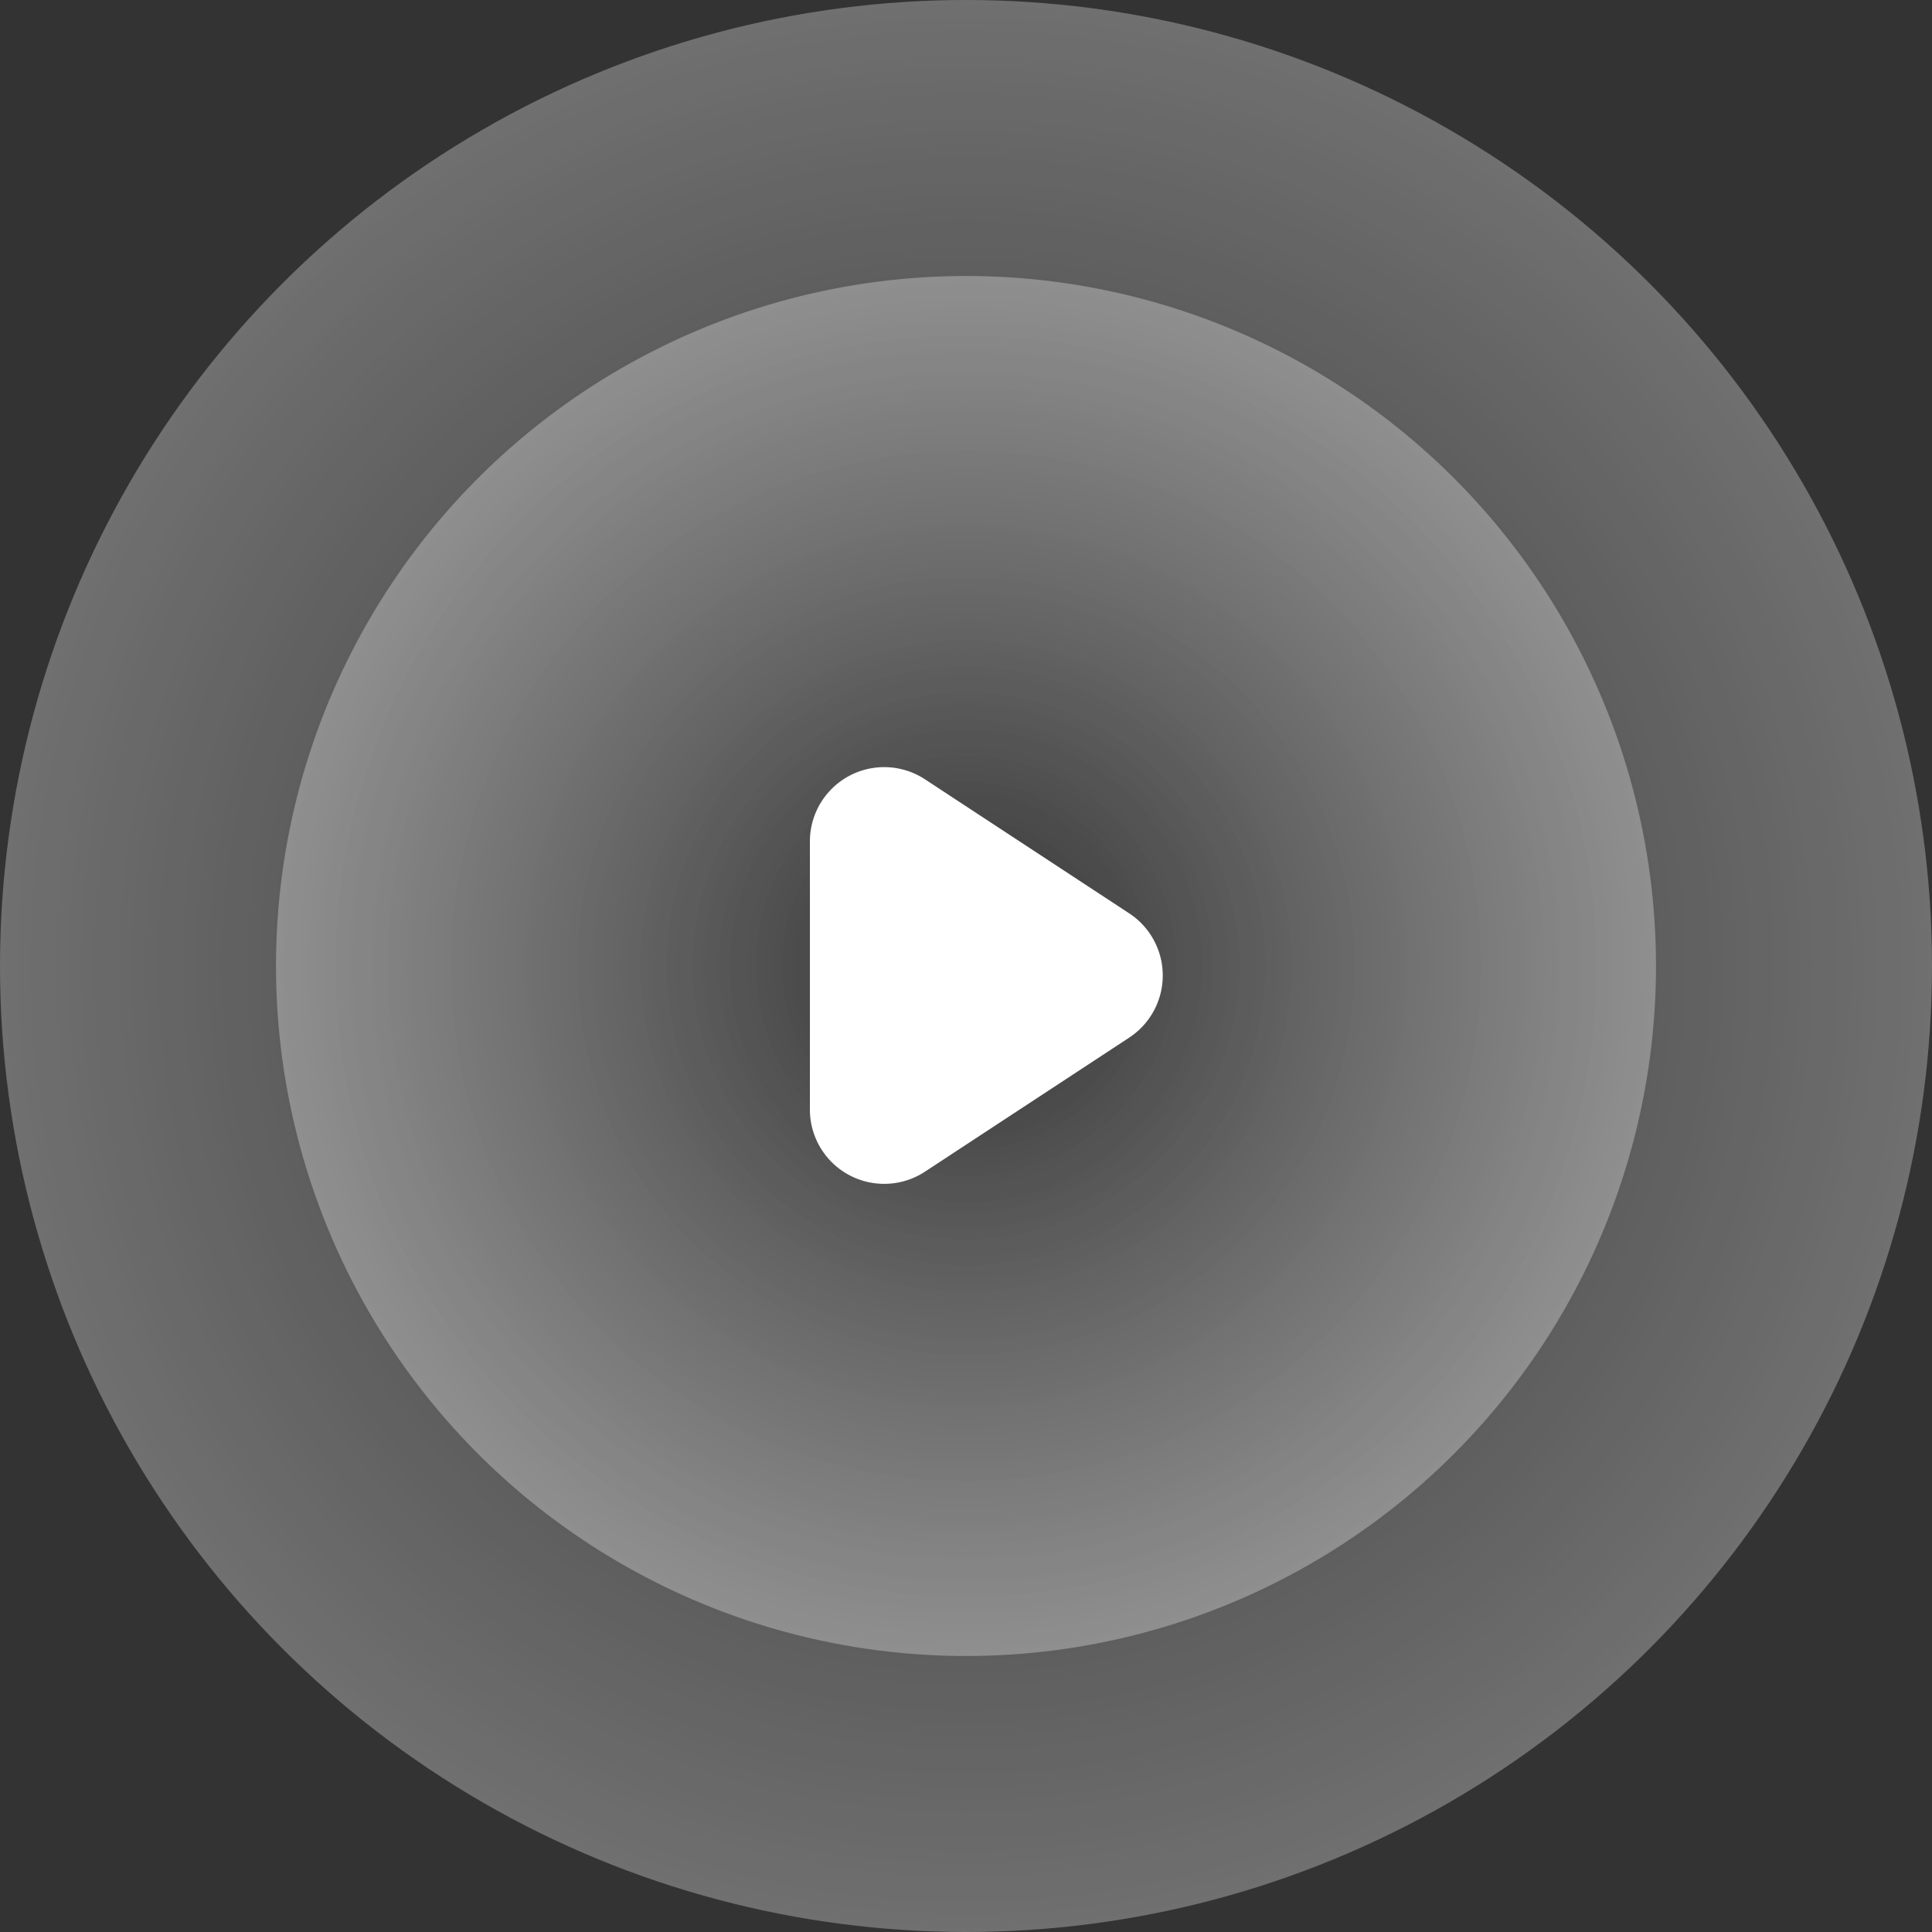
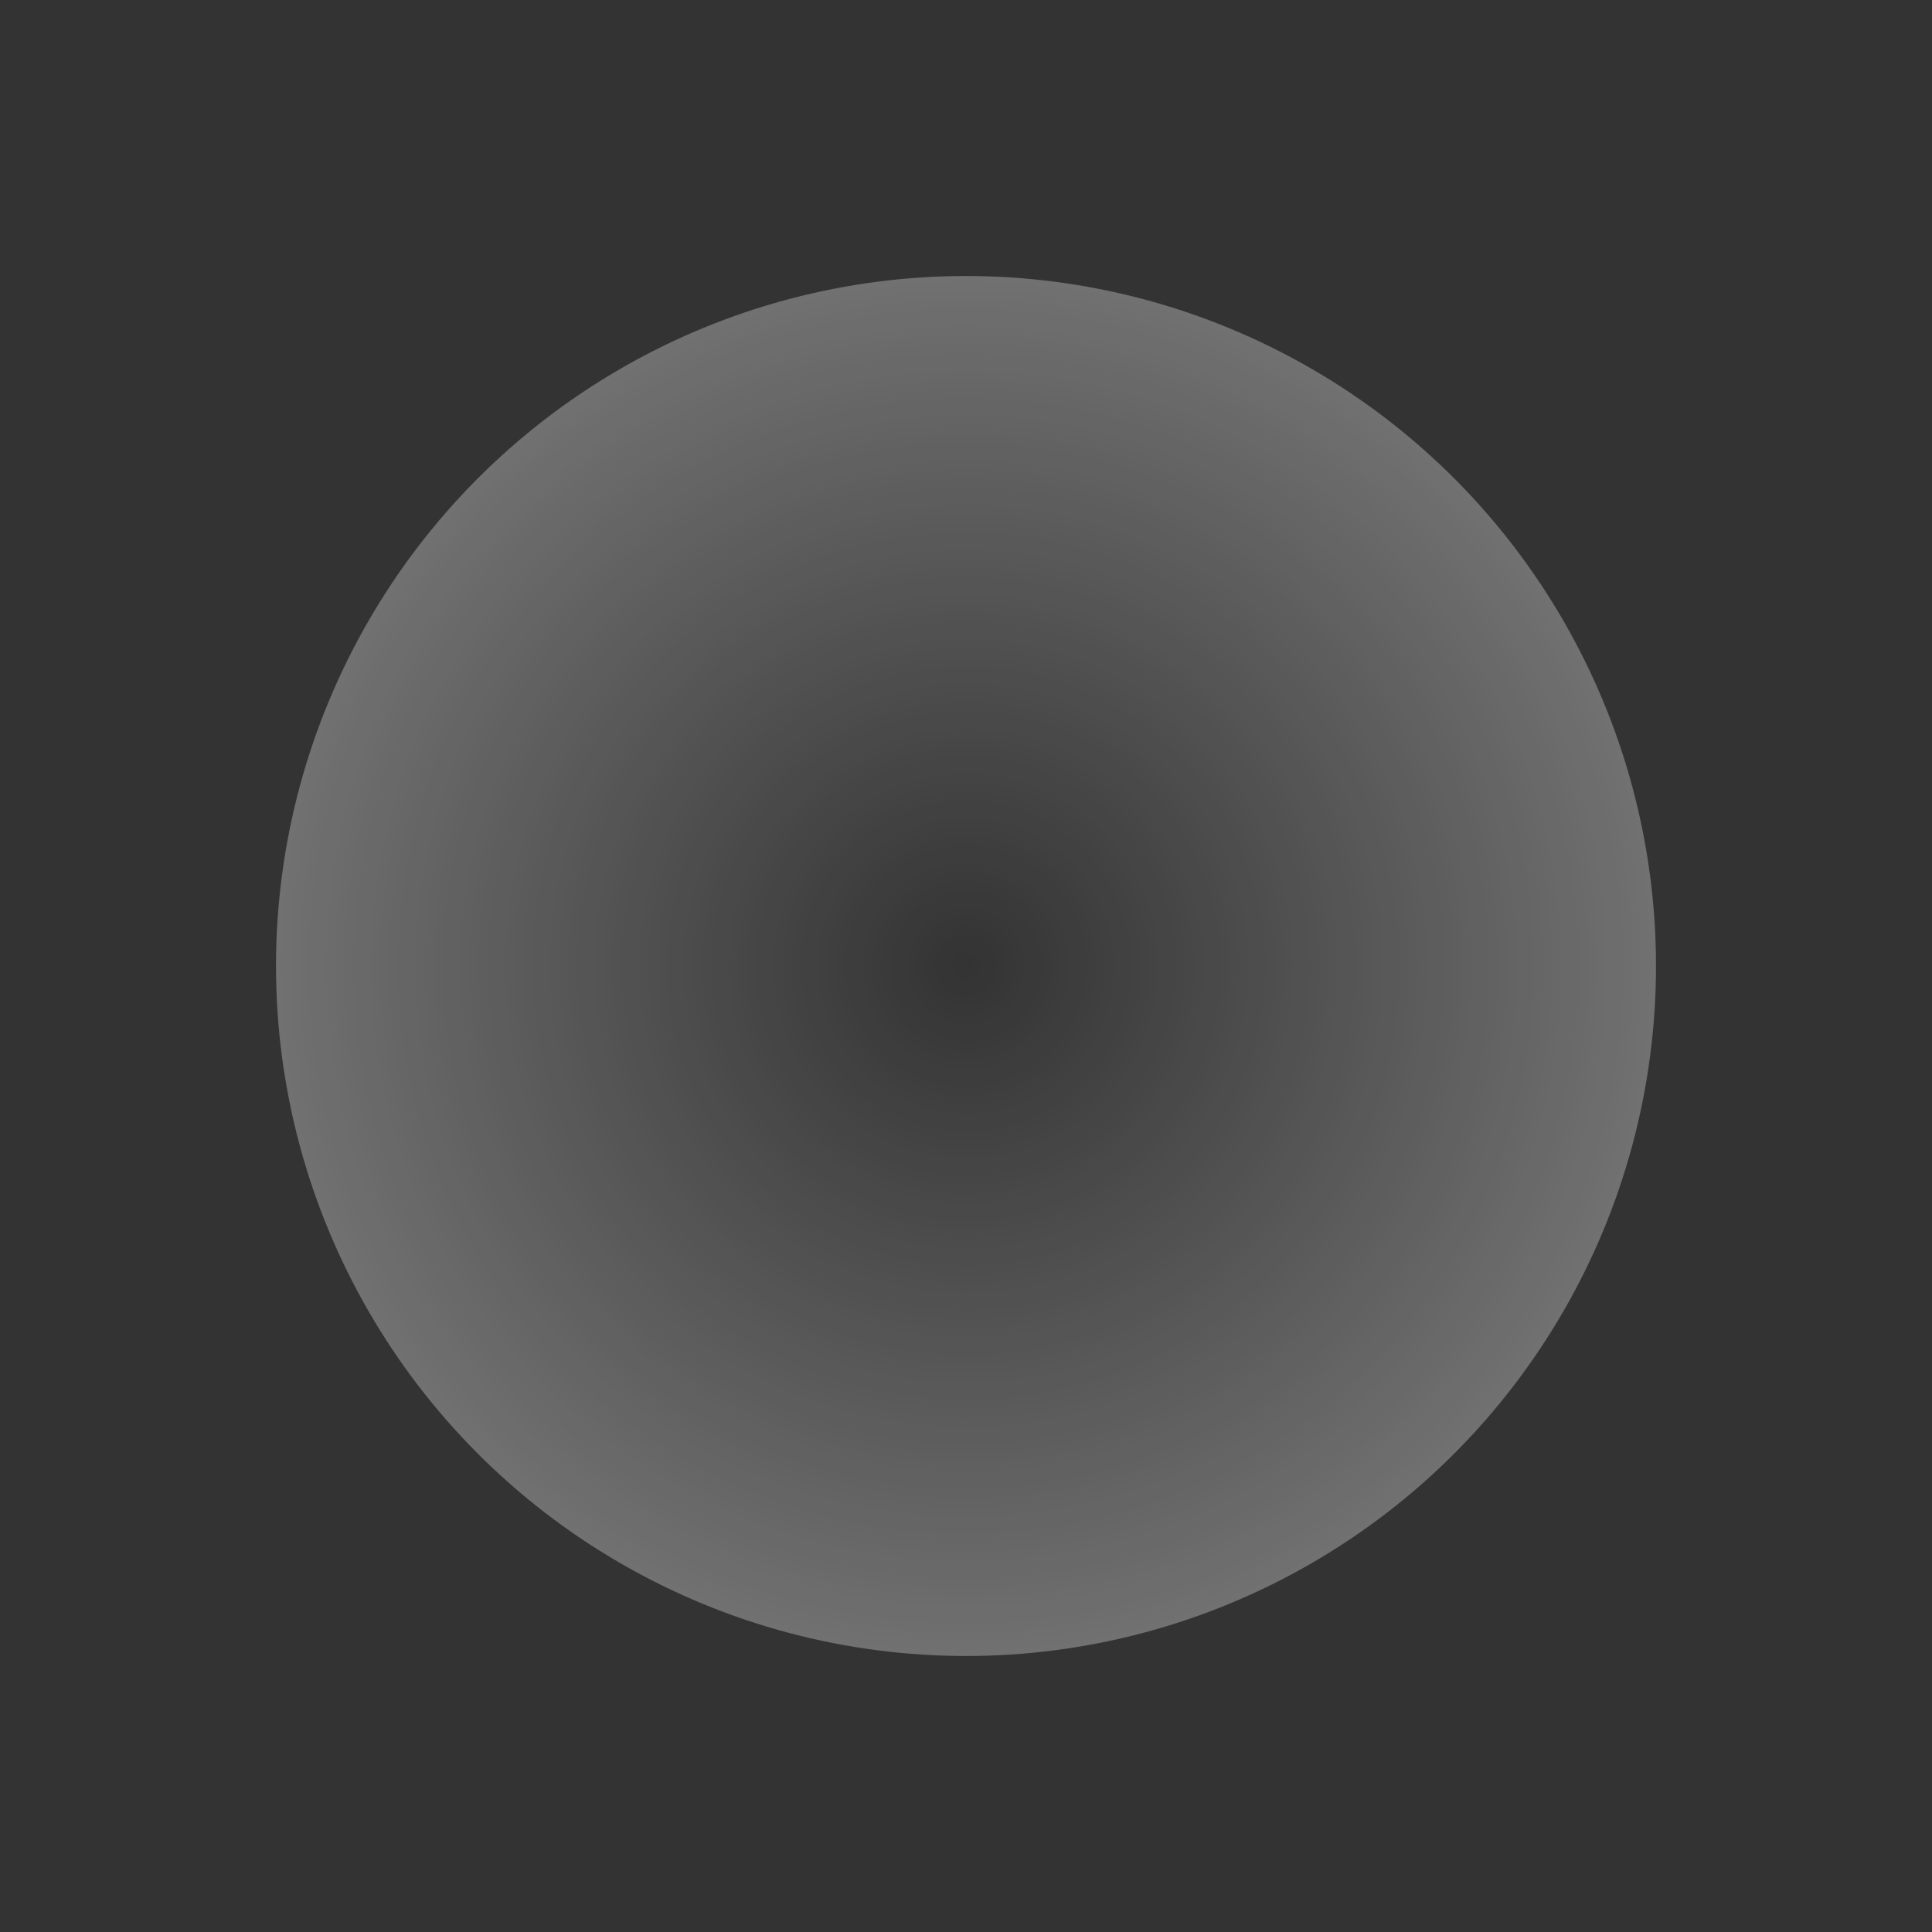
<svg xmlns="http://www.w3.org/2000/svg" width="130" height="130" viewBox="0 0 130 130">
  <rect x="0" y="0" width="130" height="130" fill="#333333" stroke="none" />
  <defs>
    <radialGradient cx="50%" cy="50%" fx="50%" fy="50%" r="50%" id="a">
      <stop stop-color="#FFF" stop-opacity="0" offset="0%" />
      <stop stop-color="#FFF" offset="100%" />
    </radialGradient>
  </defs>
  <g fill="none" fill-rule="evenodd">
-     <circle fill="url(#a)" opacity=".3" cx="65" cy="65" r="65" />
    <circle fill="url(#a)" opacity=".3" cx="65" cy="65" r="46.429" />
-     <path d="m75.983 69.819-13.744 9.02a5 5 0 0 1-7.743-4.181v-18.04a5 5 0 0 1 7.743-4.18l13.744 9.02a5 5 0 0 1 0 8.36z" fill="#FFF" />
  </g>
</svg>